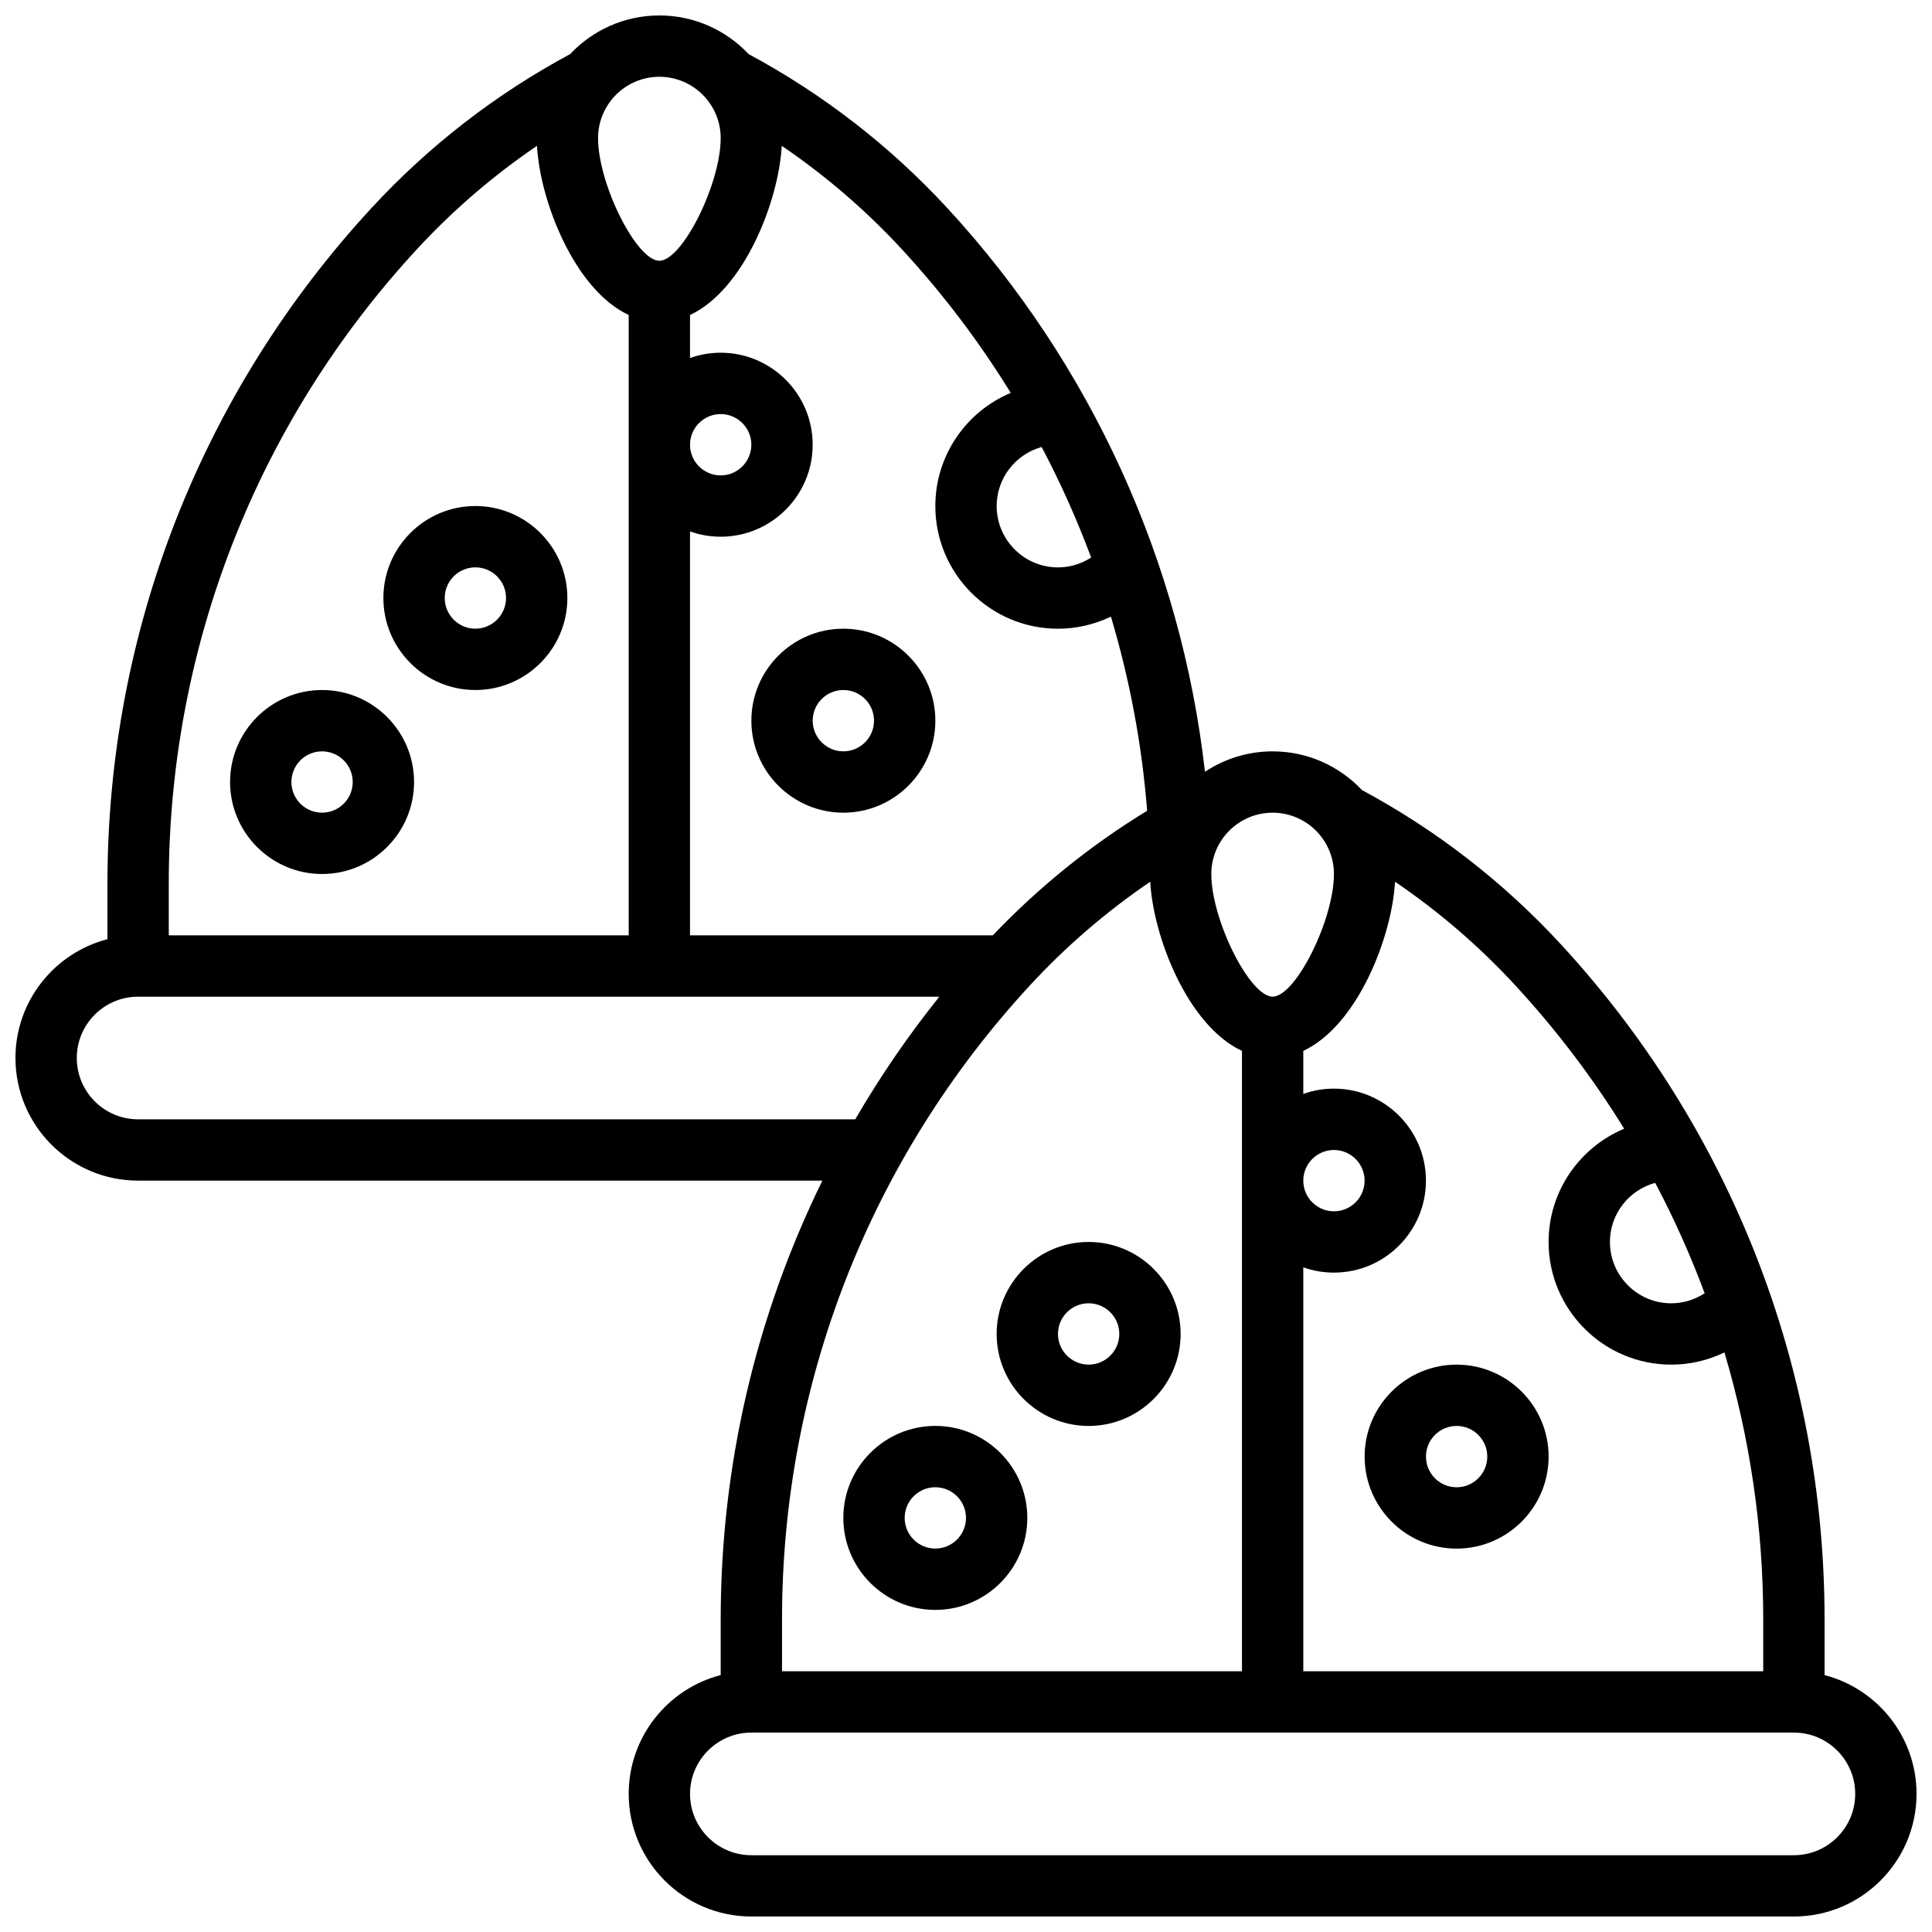
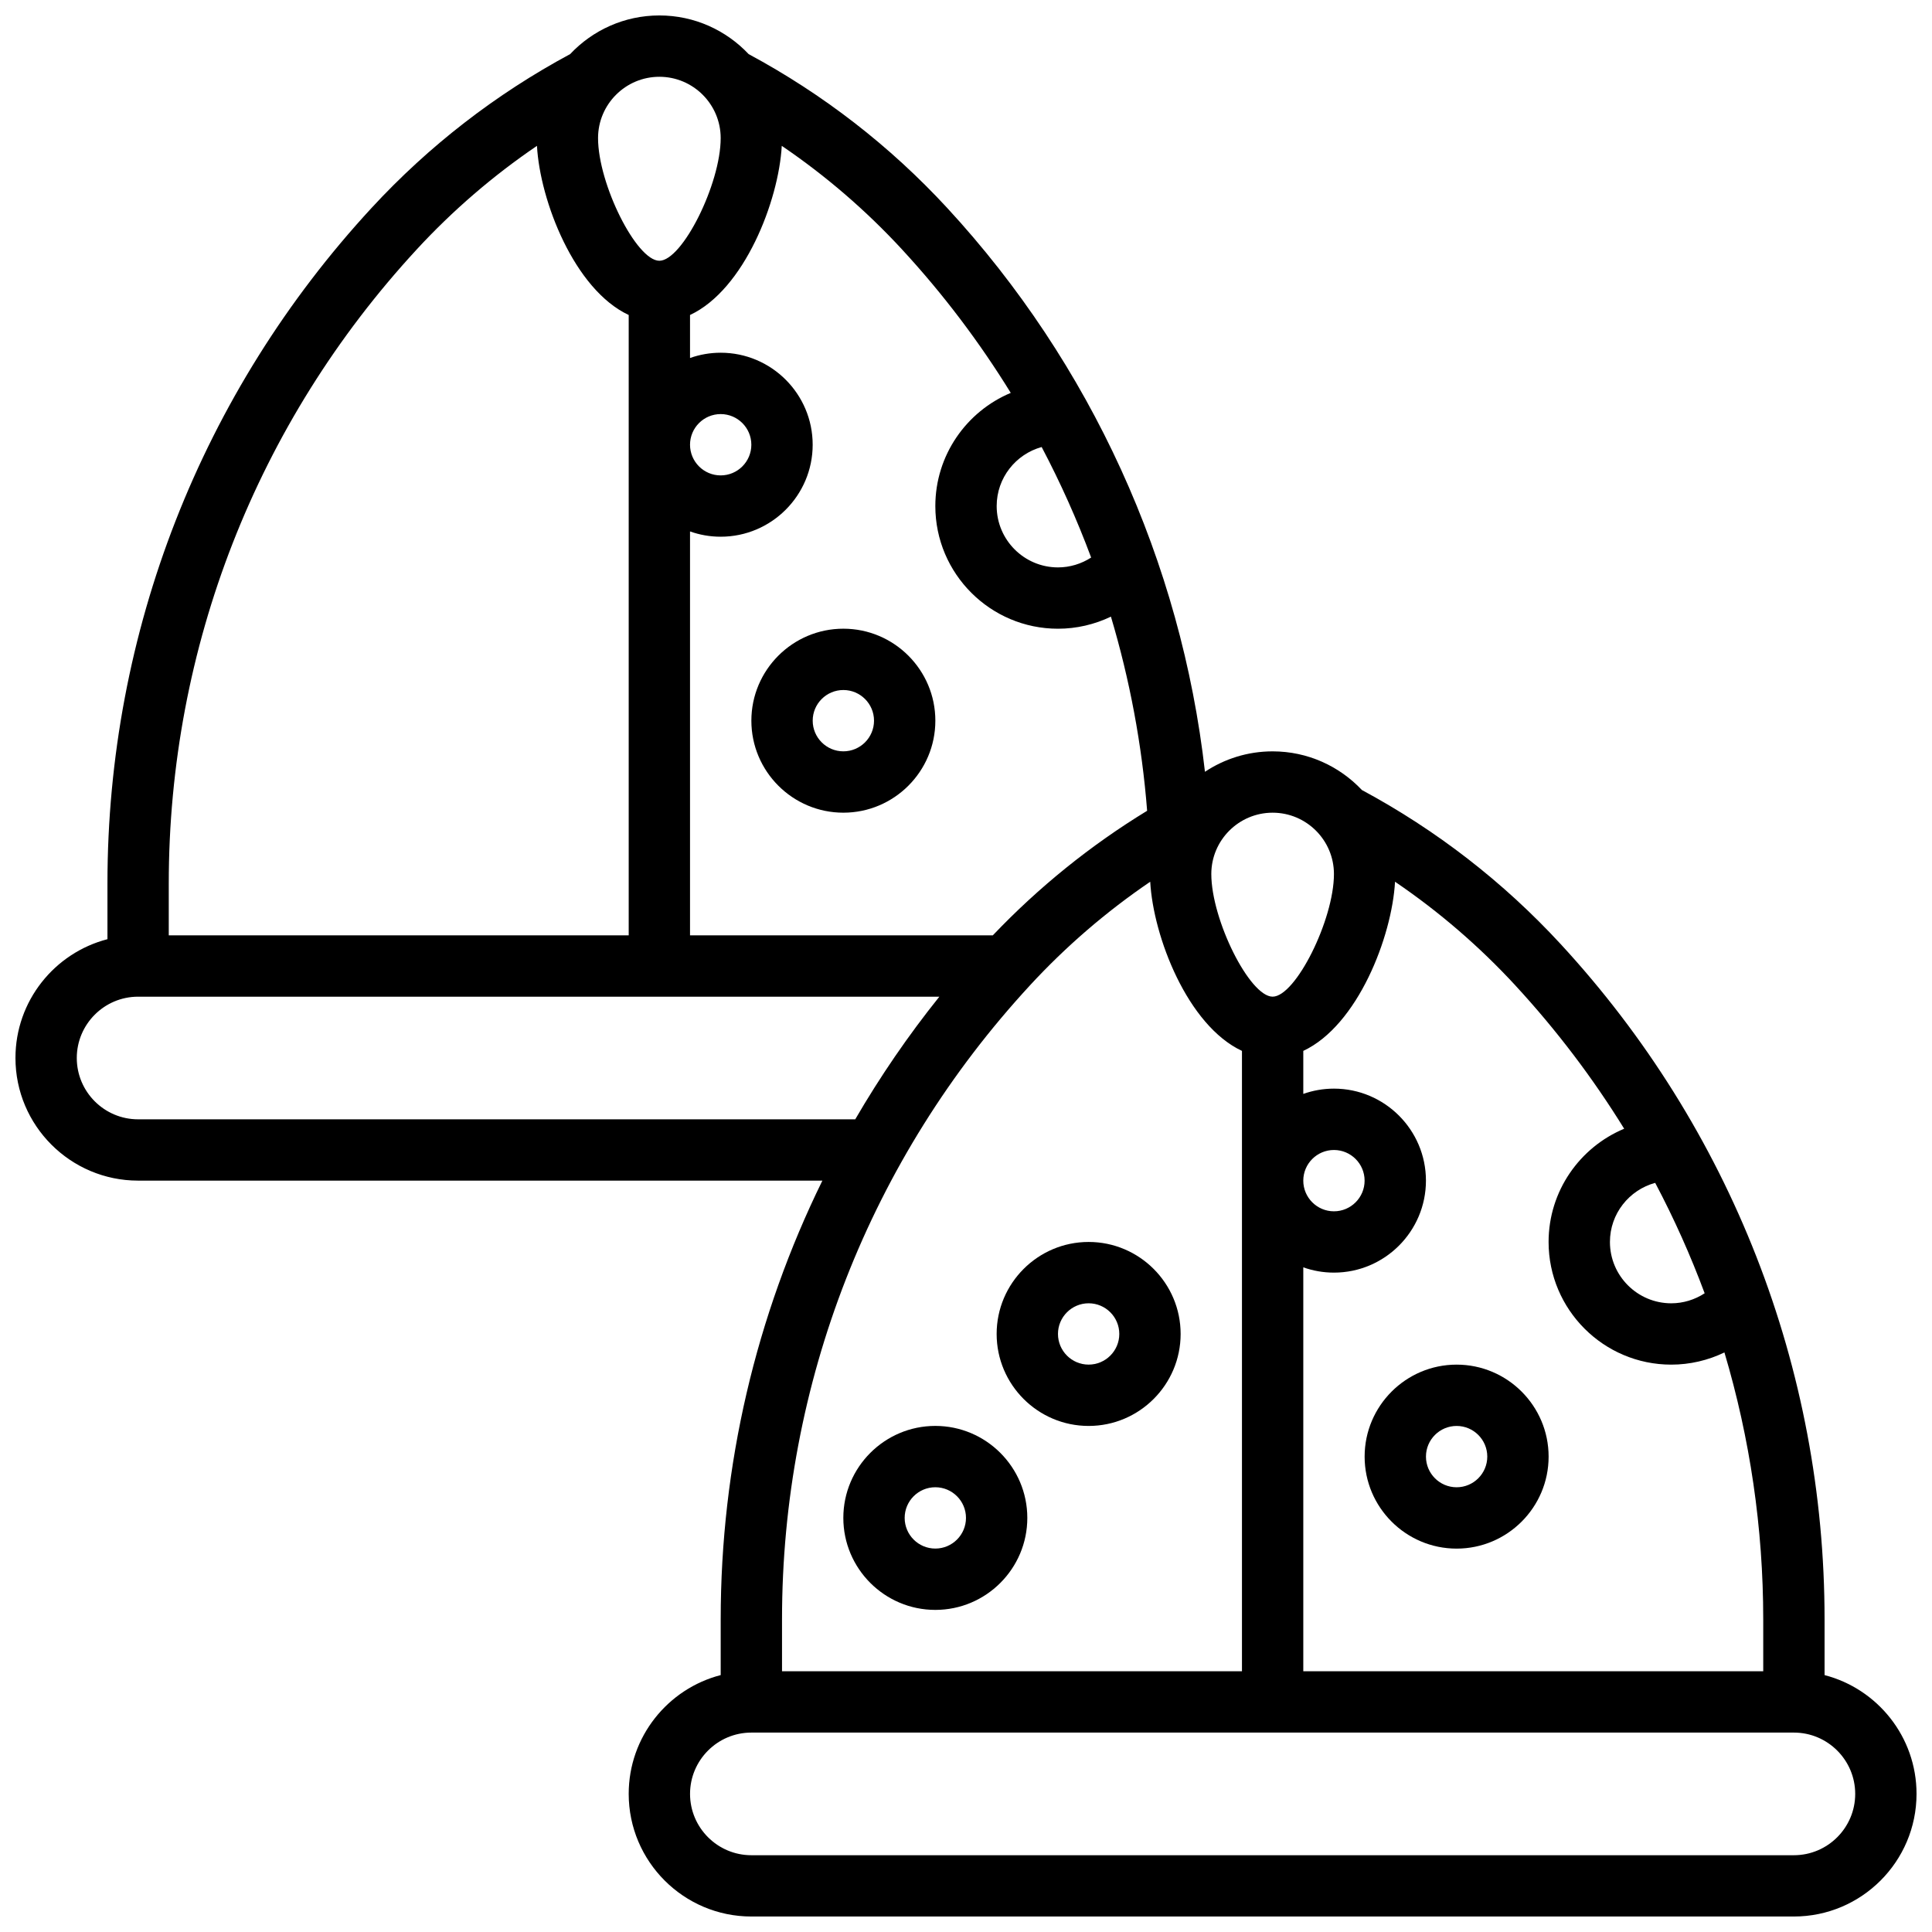
<svg xmlns="http://www.w3.org/2000/svg" width="800px" height="800px" version="1.1" viewBox="144 144 512 512">
  <defs>
    <clipPath id="a">
      <path d="m148.09 148.09h503.81v503.81h-503.81z" />
    </clipPath>
  </defs>
  <g clip-path="url(#a)">
    <path d="m627.53 587.93v-14.789c0-66.535-24.855-130.11-69.984-179-15.184-16.449-32.887-30.156-52.629-40.777-5.934-6.301-14.34-10.246-23.656-10.246-6.625 0-12.789 1.996-17.934 5.414-6.293-55.578-30.234-108.18-68.305-149.42-15.184-16.449-32.887-30.156-52.625-40.773-5.934-6.301-14.34-10.246-23.656-10.246-9.316 0-17.719 3.945-23.652 10.246-19.742 10.621-37.445 24.328-52.629 40.777-45.133 48.887-69.984 112.46-69.984 178.99v14.789c-14.004 3.621-24.379 16.359-24.379 31.477 0 17.922 14.582 32.504 32.504 32.504h181.34c-17.605 35.848-26.949 75.492-26.949 116.25v14.789c-14.004 3.617-24.379 16.359-24.379 31.477 0 17.922 14.582 32.504 32.504 32.504h276.28c17.922 0 32.504-14.582 32.504-32.504 0-15.117-10.375-27.855-24.375-31.473zm-44.887-130.46c5.008 9.469 9.379 19.242 13.109 29.262-2.613 1.703-5.68 2.656-8.852 2.656-8.961 0-16.25-7.293-16.25-16.25-0.004-7.488 5.09-13.789 11.992-15.668zm-37.043-52.305c10.895 11.805 20.52 24.523 28.824 37.961-11.75 4.902-20.031 16.508-20.031 30.012 0 17.922 14.582 32.504 32.504 32.504 4.934 0 9.742-1.133 14.094-3.231 6.762 22.73 10.285 46.52 10.285 70.73v13.758h-121.89v-107.04c2.543 0.902 5.277 1.398 8.125 1.398 13.441 0 24.379-10.938 24.379-24.379s-10.938-24.379-24.379-24.379c-2.848 0-5.582 0.496-8.125 1.398v-11.402c14.41-6.742 23.508-30.242 24.312-44.828 11.633 7.91 22.316 17.105 31.902 27.492zm-56.215 51.719c0-4.481 3.644-8.125 8.125-8.125 4.481 0 8.125 3.644 8.125 8.125 0 4.481-3.644 8.125-8.125 8.125-4.477 0.004-8.125-3.644-8.125-8.125zm-8.125-97.512c8.961 0 16.25 7.293 16.25 16.25 0 12.152-10.176 32.504-16.25 32.504-6.074 0-16.25-20.352-16.25-32.504 0-8.957 7.289-16.25 16.25-16.25zm-61.207-96.906c4.996 9.473 9.375 19.258 13.113 29.289-2.602 1.676-5.637 2.613-8.785 2.613-8.961 0-16.25-7.293-16.25-16.25-0.004-7.465 5.055-13.75 11.922-15.652zm-36.973-52.324c10.848 11.75 20.469 24.484 28.781 37.977-11.727 4.914-19.988 16.508-19.988 29.996 0 17.922 14.582 32.504 32.504 32.504 4.91 0 9.695-1.125 14.031-3.203 4.984 16.691 8.227 33.938 9.594 51.449-15.027 9.172-28.73 20.238-40.891 33.008l-80.246 0.004v-107.04c2.543 0.902 5.277 1.398 8.125 1.398 13.441 0 24.379-10.938 24.379-24.379 0-13.441-10.938-24.379-24.379-24.379-2.848 0-5.582 0.496-8.125 1.398v-11.398c14.41-6.742 23.508-30.242 24.312-44.828 11.633 7.906 22.316 17.102 31.902 27.488zm-56.215 51.719c0-4.481 3.644-8.125 8.125-8.125s8.125 3.644 8.125 8.125-3.644 8.125-8.125 8.125c-4.477 0.004-8.125-3.644-8.125-8.125zm-8.125-97.512c8.961 0 16.25 7.293 16.25 16.25 0 12.152-10.176 32.504-16.25 32.504s-16.25-20.352-16.25-32.504c0-8.957 7.289-16.25 16.25-16.25zm-64.34 45.793c9.586-10.387 20.273-19.582 31.902-27.492 0.805 14.586 9.902 38.086 24.312 44.828v164.4h-121.89v-13.762c0-62.438 23.324-122.09 65.676-167.97zm-73.801 230.49c-8.961 0-16.25-7.293-16.25-16.25 0-8.961 7.293-16.25 16.25-16.25h212.34c-8.277 10.32-15.711 21.188-22.293 32.504zm236.32-35.469c9.586-10.387 20.273-19.582 31.902-27.492 0.805 14.586 9.902 38.086 24.312 44.828v164.4h-121.89v-13.762c0-62.438 23.324-122.09 65.676-167.97zm202.48 230.49h-276.28c-8.961 0-16.25-7.293-16.25-16.25 0-8.961 7.293-16.25 16.25-16.25h276.28c8.961 0 16.25 7.293 16.25 16.25 0.004 8.957-7.289 16.25-16.25 16.25z" />
  </g>
  <path d="m391.87 570.64c13.441 0 24.379-10.938 24.379-24.379s-10.938-24.379-24.379-24.379-24.379 10.938-24.379 24.379c0.004 13.441 10.938 24.379 24.379 24.379zm0-32.504c4.481 0 8.125 3.644 8.125 8.125s-3.644 8.125-8.125 8.125c-4.481 0-8.125-3.644-8.125-8.125s3.644-8.125 8.125-8.125z" />
  <path d="m432.5 521.89c13.441 0 24.379-10.938 24.379-24.379 0-13.441-10.938-24.379-24.379-24.379s-24.379 10.938-24.379 24.379c0 13.445 10.938 24.379 24.379 24.379zm0-32.504c4.481 0 8.125 3.644 8.125 8.125 0 4.481-3.644 8.125-8.125 8.125-4.481 0-8.125-3.644-8.125-8.125-0.004-4.477 3.644-8.125 8.125-8.125z" />
  <path d="m505.64 530.02c0 13.441 10.938 24.379 24.379 24.379s24.379-10.938 24.379-24.379-10.938-24.379-24.379-24.379-24.379 10.938-24.379 24.379zm24.379-8.129c4.481 0 8.125 3.644 8.125 8.125s-3.644 8.125-8.125 8.125-8.125-3.644-8.125-8.125c-0.004-4.477 3.644-8.125 8.125-8.125z" />
-   <path d="m229.35 375.62c13.441 0 24.379-10.938 24.379-24.379 0-13.441-10.938-24.379-24.379-24.379-13.441 0-24.379 10.938-24.379 24.379 0.004 13.441 10.938 24.379 24.379 24.379zm0-32.504c4.481 0 8.125 3.644 8.125 8.125 0 4.481-3.644 8.125-8.125 8.125-4.481 0-8.125-3.644-8.125-8.125 0-4.481 3.644-8.125 8.125-8.125z" />
-   <path d="m269.98 326.86c13.441 0 24.379-10.938 24.379-24.379s-10.938-24.379-24.379-24.379-24.379 10.938-24.379 24.379c0 13.445 10.938 24.379 24.379 24.379zm0-32.504c4.481 0 8.125 3.644 8.125 8.125s-3.644 8.125-8.125 8.125-8.125-3.644-8.125-8.125c-0.004-4.477 3.644-8.125 8.125-8.125z" />
-   <path d="m343.12 334.99c0 13.441 10.938 24.379 24.379 24.379s24.379-10.938 24.379-24.379c0-13.441-10.938-24.379-24.379-24.379s-24.379 10.938-24.379 24.379zm24.379-8.129c4.481 0 8.125 3.644 8.125 8.125s-3.644 8.125-8.125 8.125c-4.481 0-8.125-3.644-8.125-8.125-0.004-4.477 3.644-8.125 8.125-8.125z" />
+   <path d="m343.12 334.99c0 13.441 10.938 24.379 24.379 24.379s24.379-10.938 24.379-24.379c0-13.441-10.938-24.379-24.379-24.379s-24.379 10.938-24.379 24.379m24.379-8.129c4.481 0 8.125 3.644 8.125 8.125s-3.644 8.125-8.125 8.125c-4.481 0-8.125-3.644-8.125-8.125-0.004-4.477 3.644-8.125 8.125-8.125z" />
</svg>